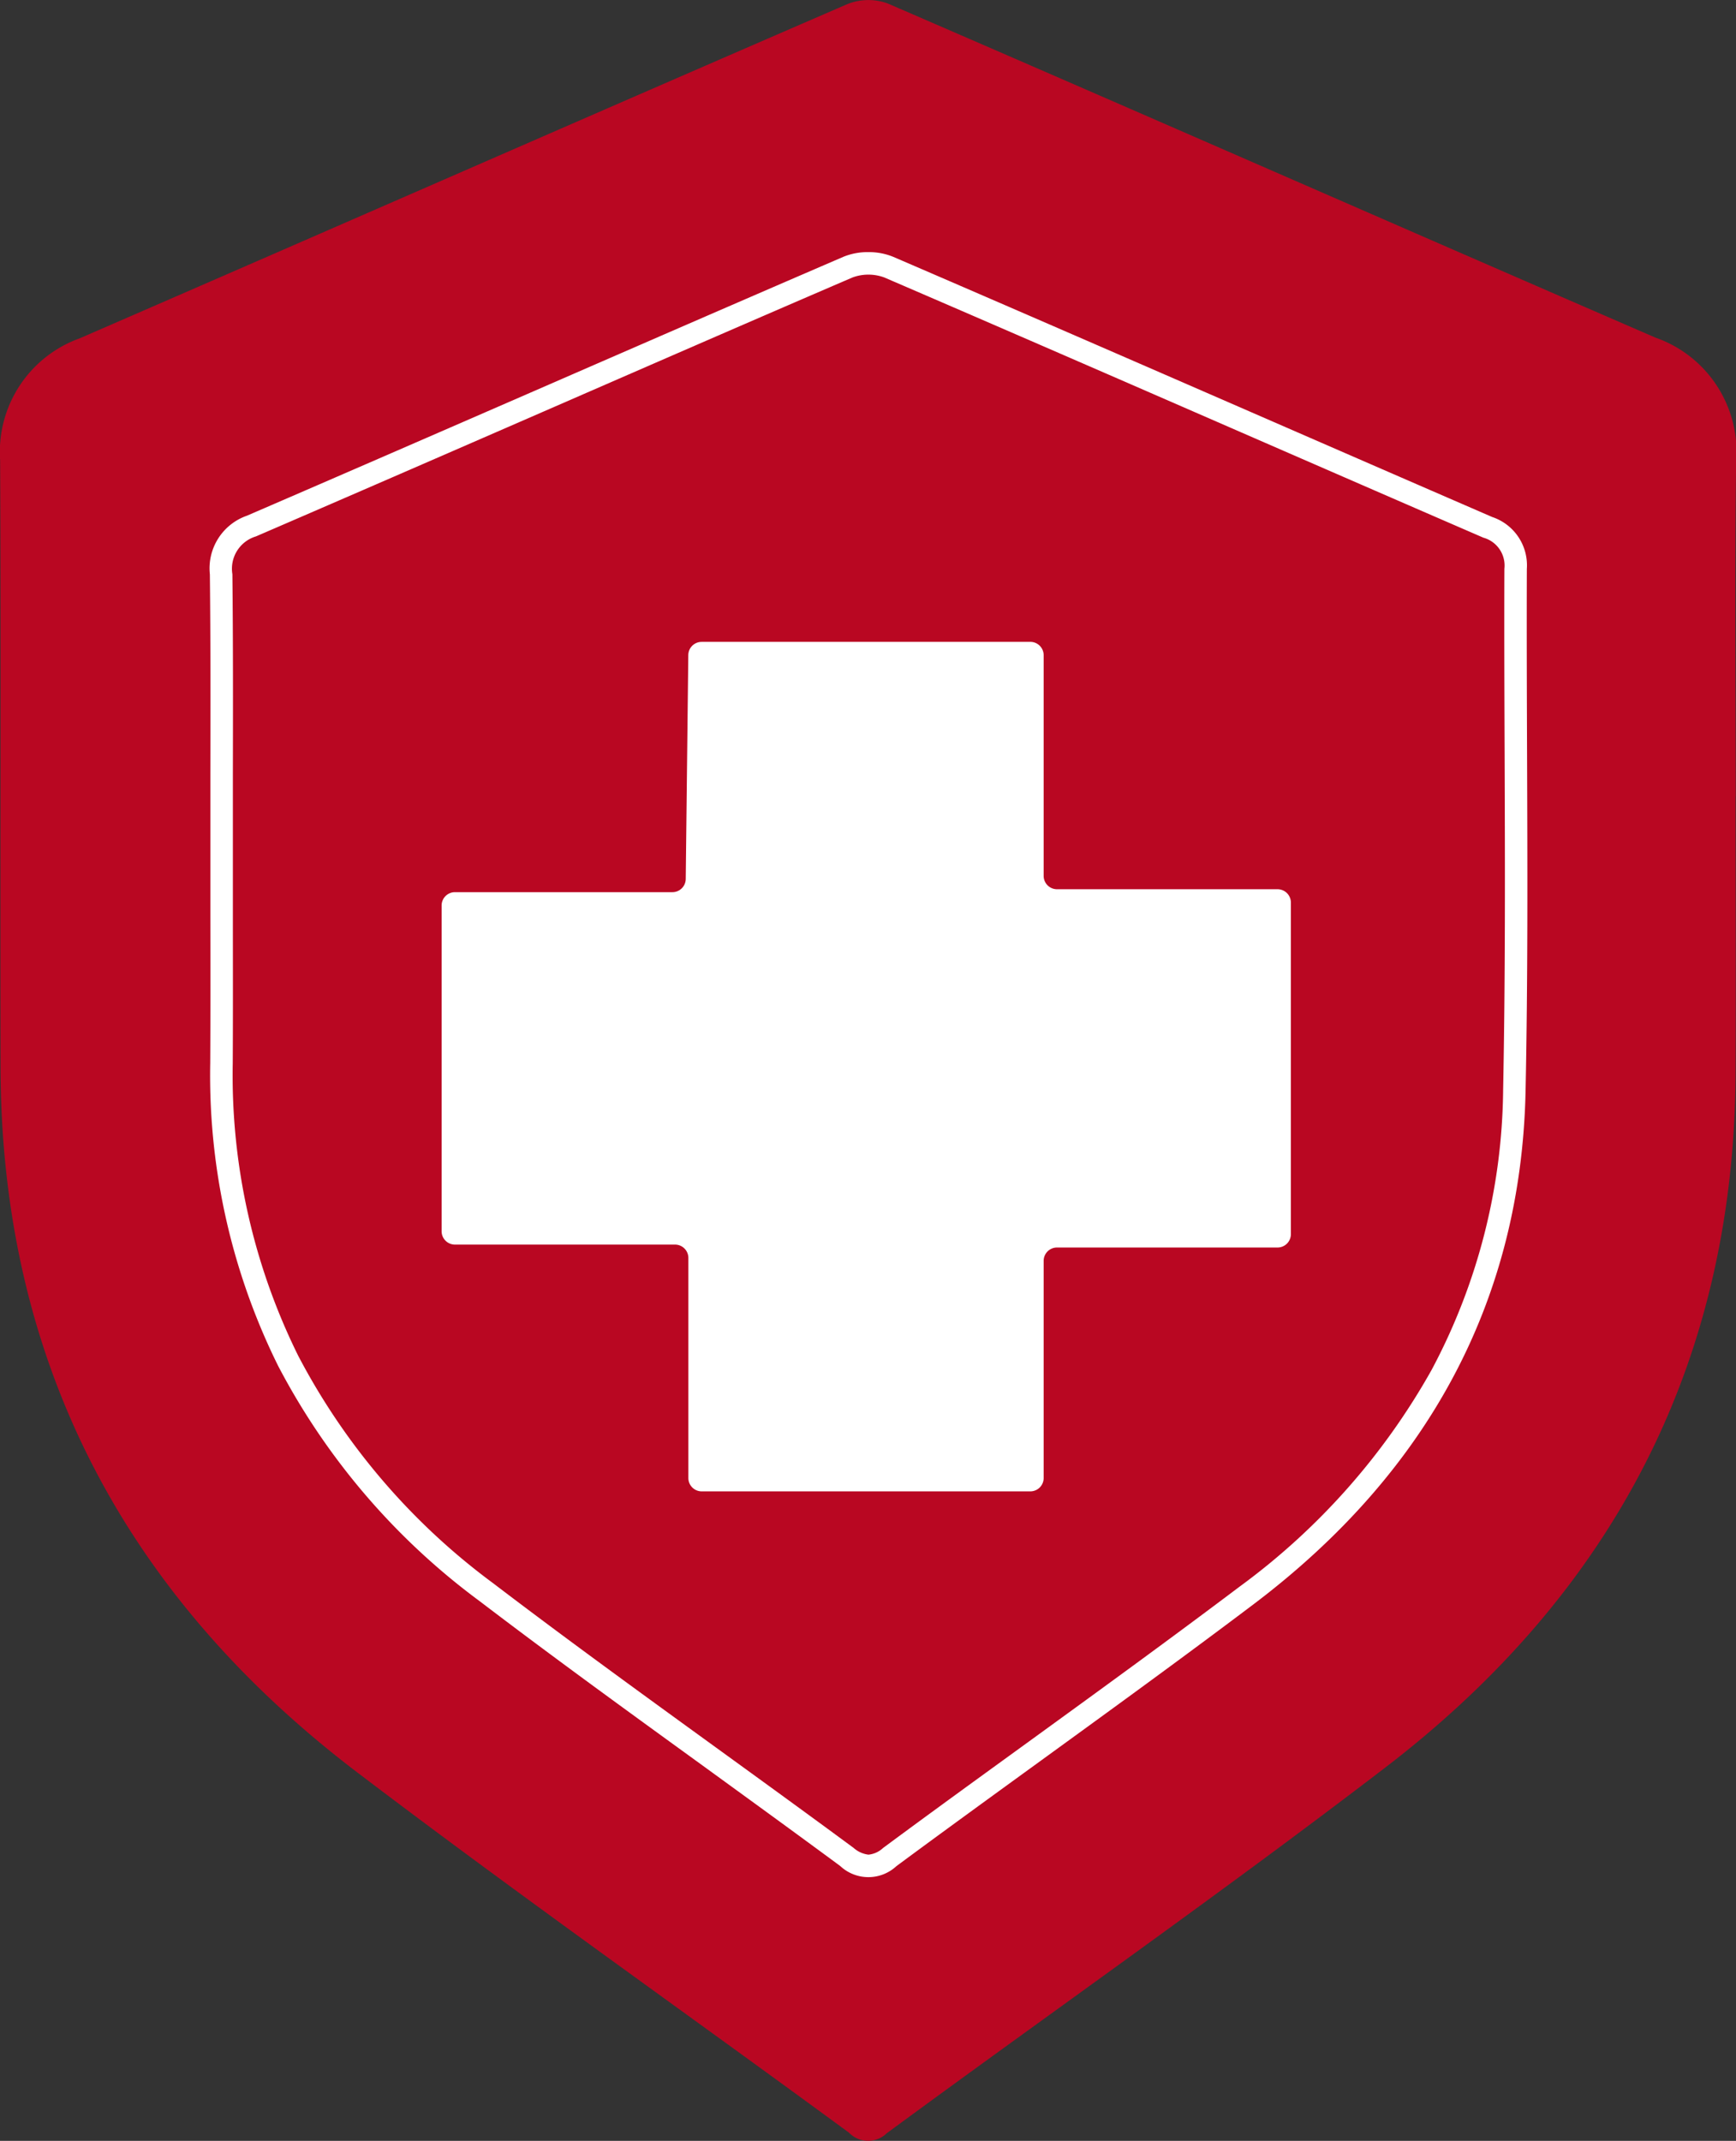
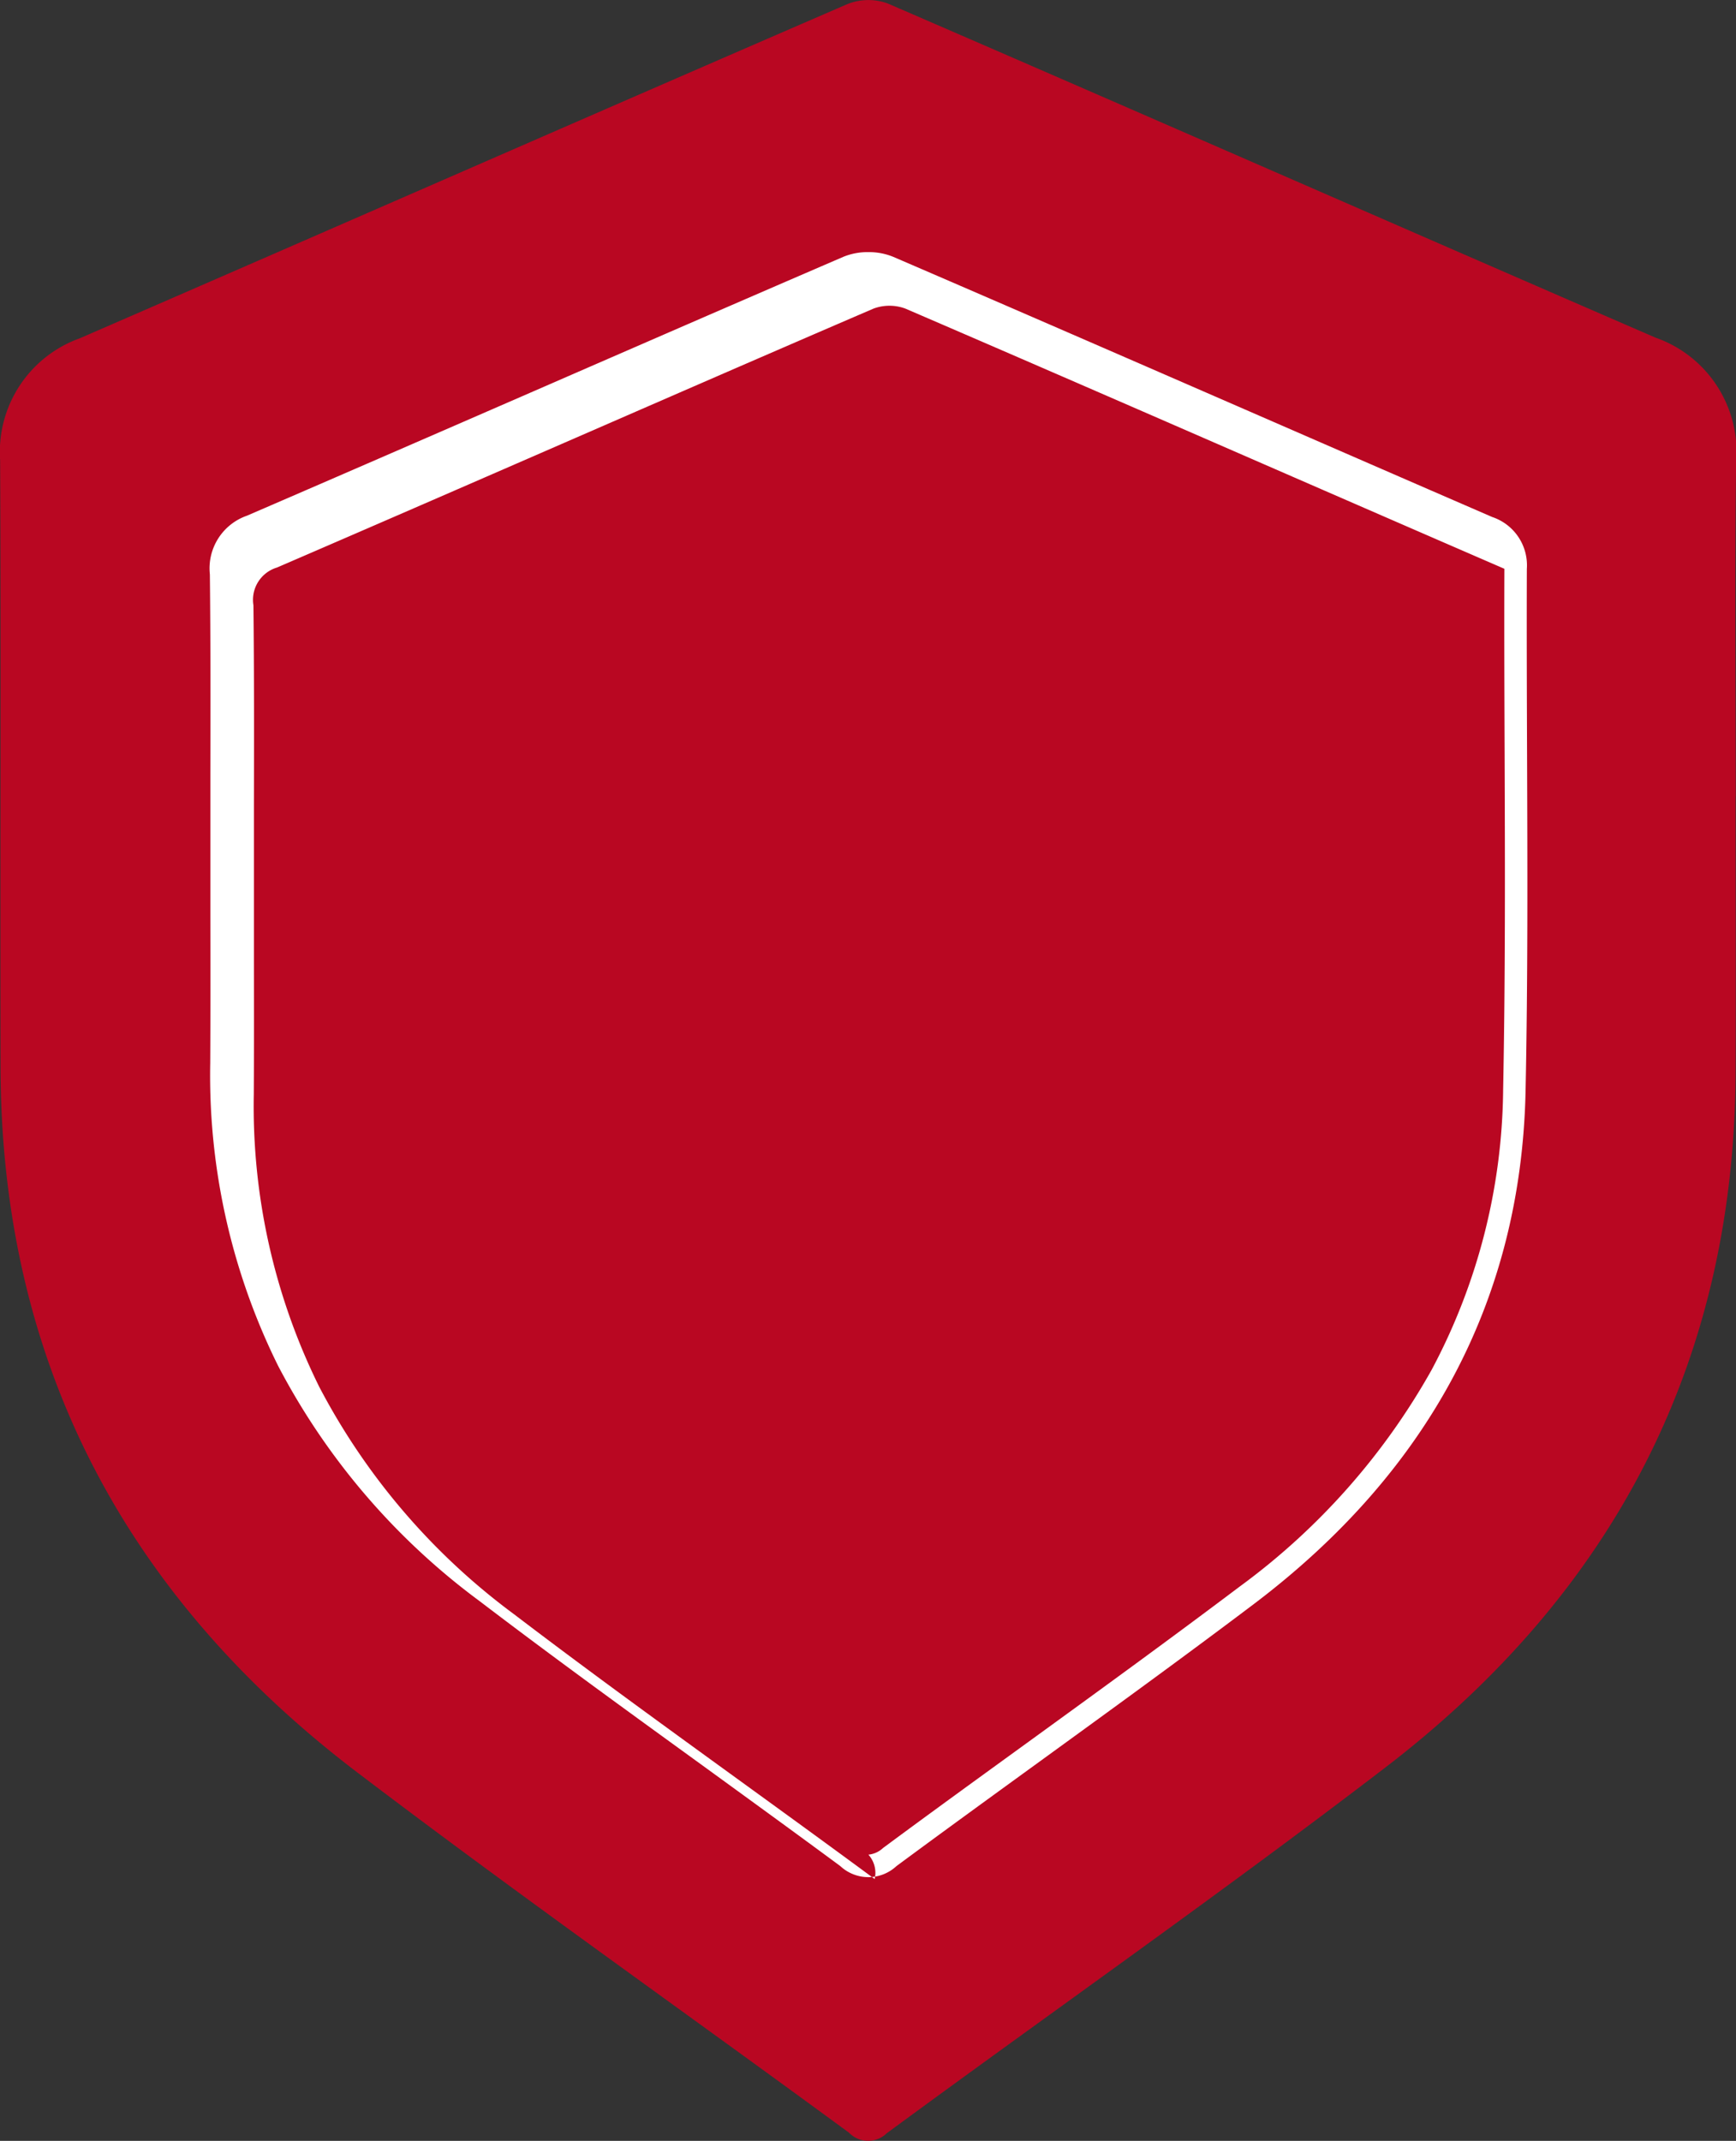
<svg xmlns="http://www.w3.org/2000/svg" width="78.094" height="96.3" viewBox="0 0 78.094 96.3">
  <rect x="0" y="0" width="78.094" height="96.3" fill="#333333" stroke="none" />
  <g transform="translate(5835.139 -1149.115)">
    <path d="M208.753,770.807c0,4.16.018,8.319,0,12.48-.066,13.025-5.549,23.387-15.77,31.215-7.353,5.632-14.947,10.949-22.411,16.438a1.2,1.2,0,0,1-1.7-.022c-7.368-5.411-14.845-10.676-22.121-16.207-10.441-7.939-16.017-18.459-16.048-31.716-.02-9.1.02-18.2-.018-27.305a5.429,5.429,0,0,1,3.576-5.485c11.515-5,23.013-10.046,34.535-15.034a2.538,2.538,0,0,1,1.813-.031c11.523,4.986,23.018,10.036,34.537,15.031a5.441,5.441,0,0,1,3.633,5.565c-.07,5.023-.02,10.049-.019,15.073" transform="translate(-5965.818 414.13)" fill="#b90722" />
-     <path d="M169.646,746.208a2.881,2.881,0,0,1,1.113.21c5.361,2.31,10.8,4.679,16.064,6.971,3.568,1.554,7.257,3.161,10.888,4.735a2.29,2.29,0,0,1,1.555,2.333c-.01,2.784,0,5.616.01,8.354.018,4.957.037,10.083-.067,15.125-.193,9.343-4.319,17.119-12.264,23.114-3.151,2.378-6.4,4.734-9.539,7.013-2.135,1.55-4.344,3.152-6.5,4.746a1.854,1.854,0,0,1-2.528-.006c-2.045-1.51-4.138-3.028-6.163-4.5-3.319-2.406-6.752-4.893-10.069-7.422a31.019,31.019,0,0,1-9.053-10.574,29.443,29.443,0,0,1-3.055-13.624c.012-2.206.009-4.45.006-6.62q0-1.506,0-3.012,0-1.685,0-3.371c.005-2.943.011-5.986-.022-8.977a2.507,2.507,0,0,1,1.671-2.64c4.3-1.857,8.673-3.76,12.9-5.6,4.566-1.989,9.288-4.045,13.941-6.05A2.88,2.88,0,0,1,169.646,746.208Zm0,72.085a1.126,1.126,0,0,0,.659-.3c2.16-1.6,4.37-3.2,6.508-4.751,3.137-2.276,6.38-4.63,9.524-7a30.63,30.63,0,0,0,8.641-9.748,27.266,27.266,0,0,0,3.221-12.58c.1-5.03.085-10.149.067-15.1-.01-2.74-.021-5.574-.01-8.362a1.3,1.3,0,0,0-.947-1.4c-3.632-1.574-7.322-3.181-10.89-4.735-5.261-2.292-10.7-4.661-16.06-6.97a2.065,2.065,0,0,0-1.426,0c-4.651,2-9.372,4.06-13.937,6.048-4.227,1.841-8.6,3.744-12.9,5.6a1.517,1.517,0,0,0-1.061,1.7c.033,3,.028,6.044.022,8.99q0,1.684,0,3.369,0,1.505,0,3.011c0,2.172.007,4.418-.006,6.627a28.444,28.444,0,0,0,2.946,13.161,30.019,30.019,0,0,0,8.765,10.228c3.308,2.521,6.735,5.005,10.049,7.408,2.026,1.469,4.122,2.988,6.17,4.5A1.223,1.223,0,0,0,169.646,818.292Z" transform="translate(-5965.72 414.248)" fill="#fff" />
-     <path d="M162.032,763.557h14.79a.6.6,0,0,1,.6.6v9.927a.6.6,0,0,0,.6.6h9.921a.6.6,0,0,1,.6.6V790.2a.6.6,0,0,1-.6.6h-9.921a.6.6,0,0,0-.6.6v9.769a.6.6,0,0,1-.6.6H162.039a.6.6,0,0,1-.6-.6v-9.9a.6.6,0,0,0-.6-.6h-9.9a.6.6,0,0,1-.6-.6V775.416a.6.6,0,0,1,.6-.6h9.782a.6.6,0,0,0,.6-.594l.115-10.07a.6.6,0,0,1,.6-.594" transform="translate(-5965.612 414.43)" fill="#fff" />
+     <path d="M169.646,746.208a2.881,2.881,0,0,1,1.113.21c5.361,2.31,10.8,4.679,16.064,6.971,3.568,1.554,7.257,3.161,10.888,4.735a2.29,2.29,0,0,1,1.555,2.333c-.01,2.784,0,5.616.01,8.354.018,4.957.037,10.083-.067,15.125-.193,9.343-4.319,17.119-12.264,23.114-3.151,2.378-6.4,4.734-9.539,7.013-2.135,1.55-4.344,3.152-6.5,4.746a1.854,1.854,0,0,1-2.528-.006c-2.045-1.51-4.138-3.028-6.163-4.5-3.319-2.406-6.752-4.893-10.069-7.422a31.019,31.019,0,0,1-9.053-10.574,29.443,29.443,0,0,1-3.055-13.624c.012-2.206.009-4.45.006-6.62q0-1.506,0-3.012,0-1.685,0-3.371c.005-2.943.011-5.986-.022-8.977a2.507,2.507,0,0,1,1.671-2.64c4.3-1.857,8.673-3.76,12.9-5.6,4.566-1.989,9.288-4.045,13.941-6.05A2.88,2.88,0,0,1,169.646,746.208Zm0,72.085a1.126,1.126,0,0,0,.659-.3c2.16-1.6,4.37-3.2,6.508-4.751,3.137-2.276,6.38-4.63,9.524-7a30.63,30.63,0,0,0,8.641-9.748,27.266,27.266,0,0,0,3.221-12.58c.1-5.03.085-10.149.067-15.1-.01-2.74-.021-5.574-.01-8.362c-3.632-1.574-7.322-3.181-10.89-4.735-5.261-2.292-10.7-4.661-16.06-6.97a2.065,2.065,0,0,0-1.426,0c-4.651,2-9.372,4.06-13.937,6.048-4.227,1.841-8.6,3.744-12.9,5.6a1.517,1.517,0,0,0-1.061,1.7c.033,3,.028,6.044.022,8.99q0,1.684,0,3.369,0,1.505,0,3.011c0,2.172.007,4.418-.006,6.627a28.444,28.444,0,0,0,2.946,13.161,30.019,30.019,0,0,0,8.765,10.228c3.308,2.521,6.735,5.005,10.049,7.408,2.026,1.469,4.122,2.988,6.17,4.5A1.223,1.223,0,0,0,169.646,818.292Z" transform="translate(-5965.72 414.248)" fill="#fff" />
  </g>
</svg>